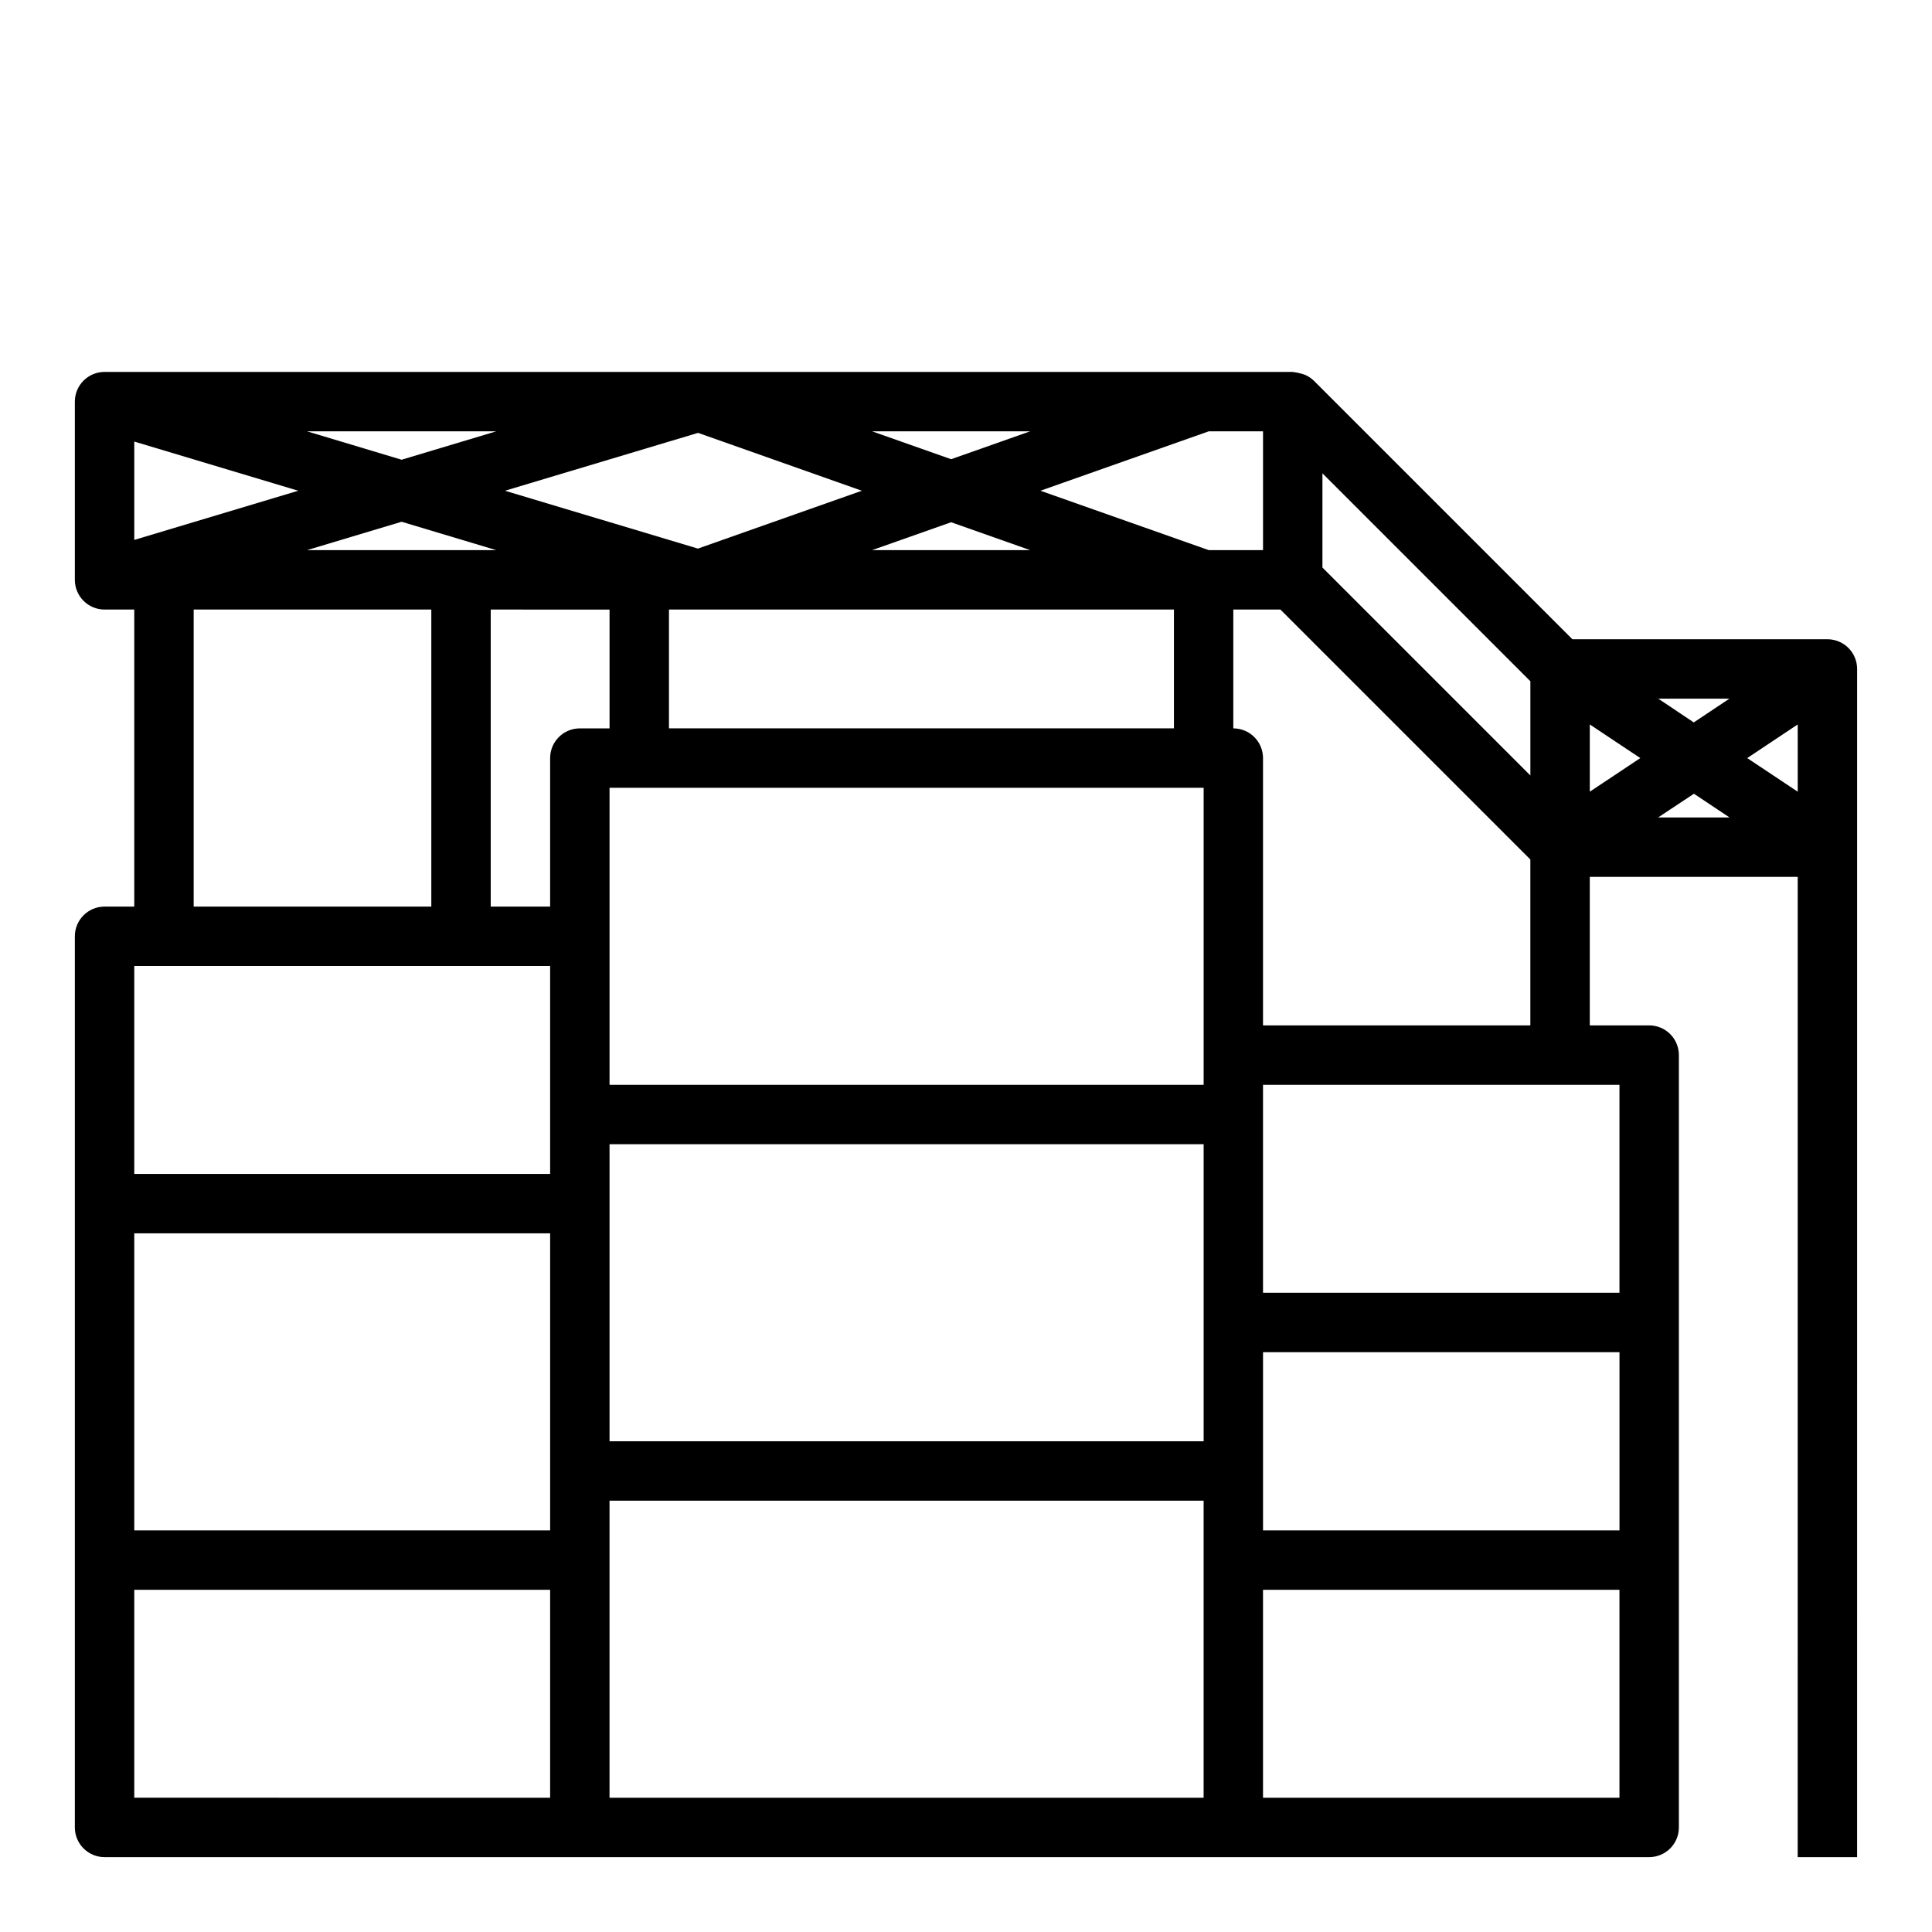
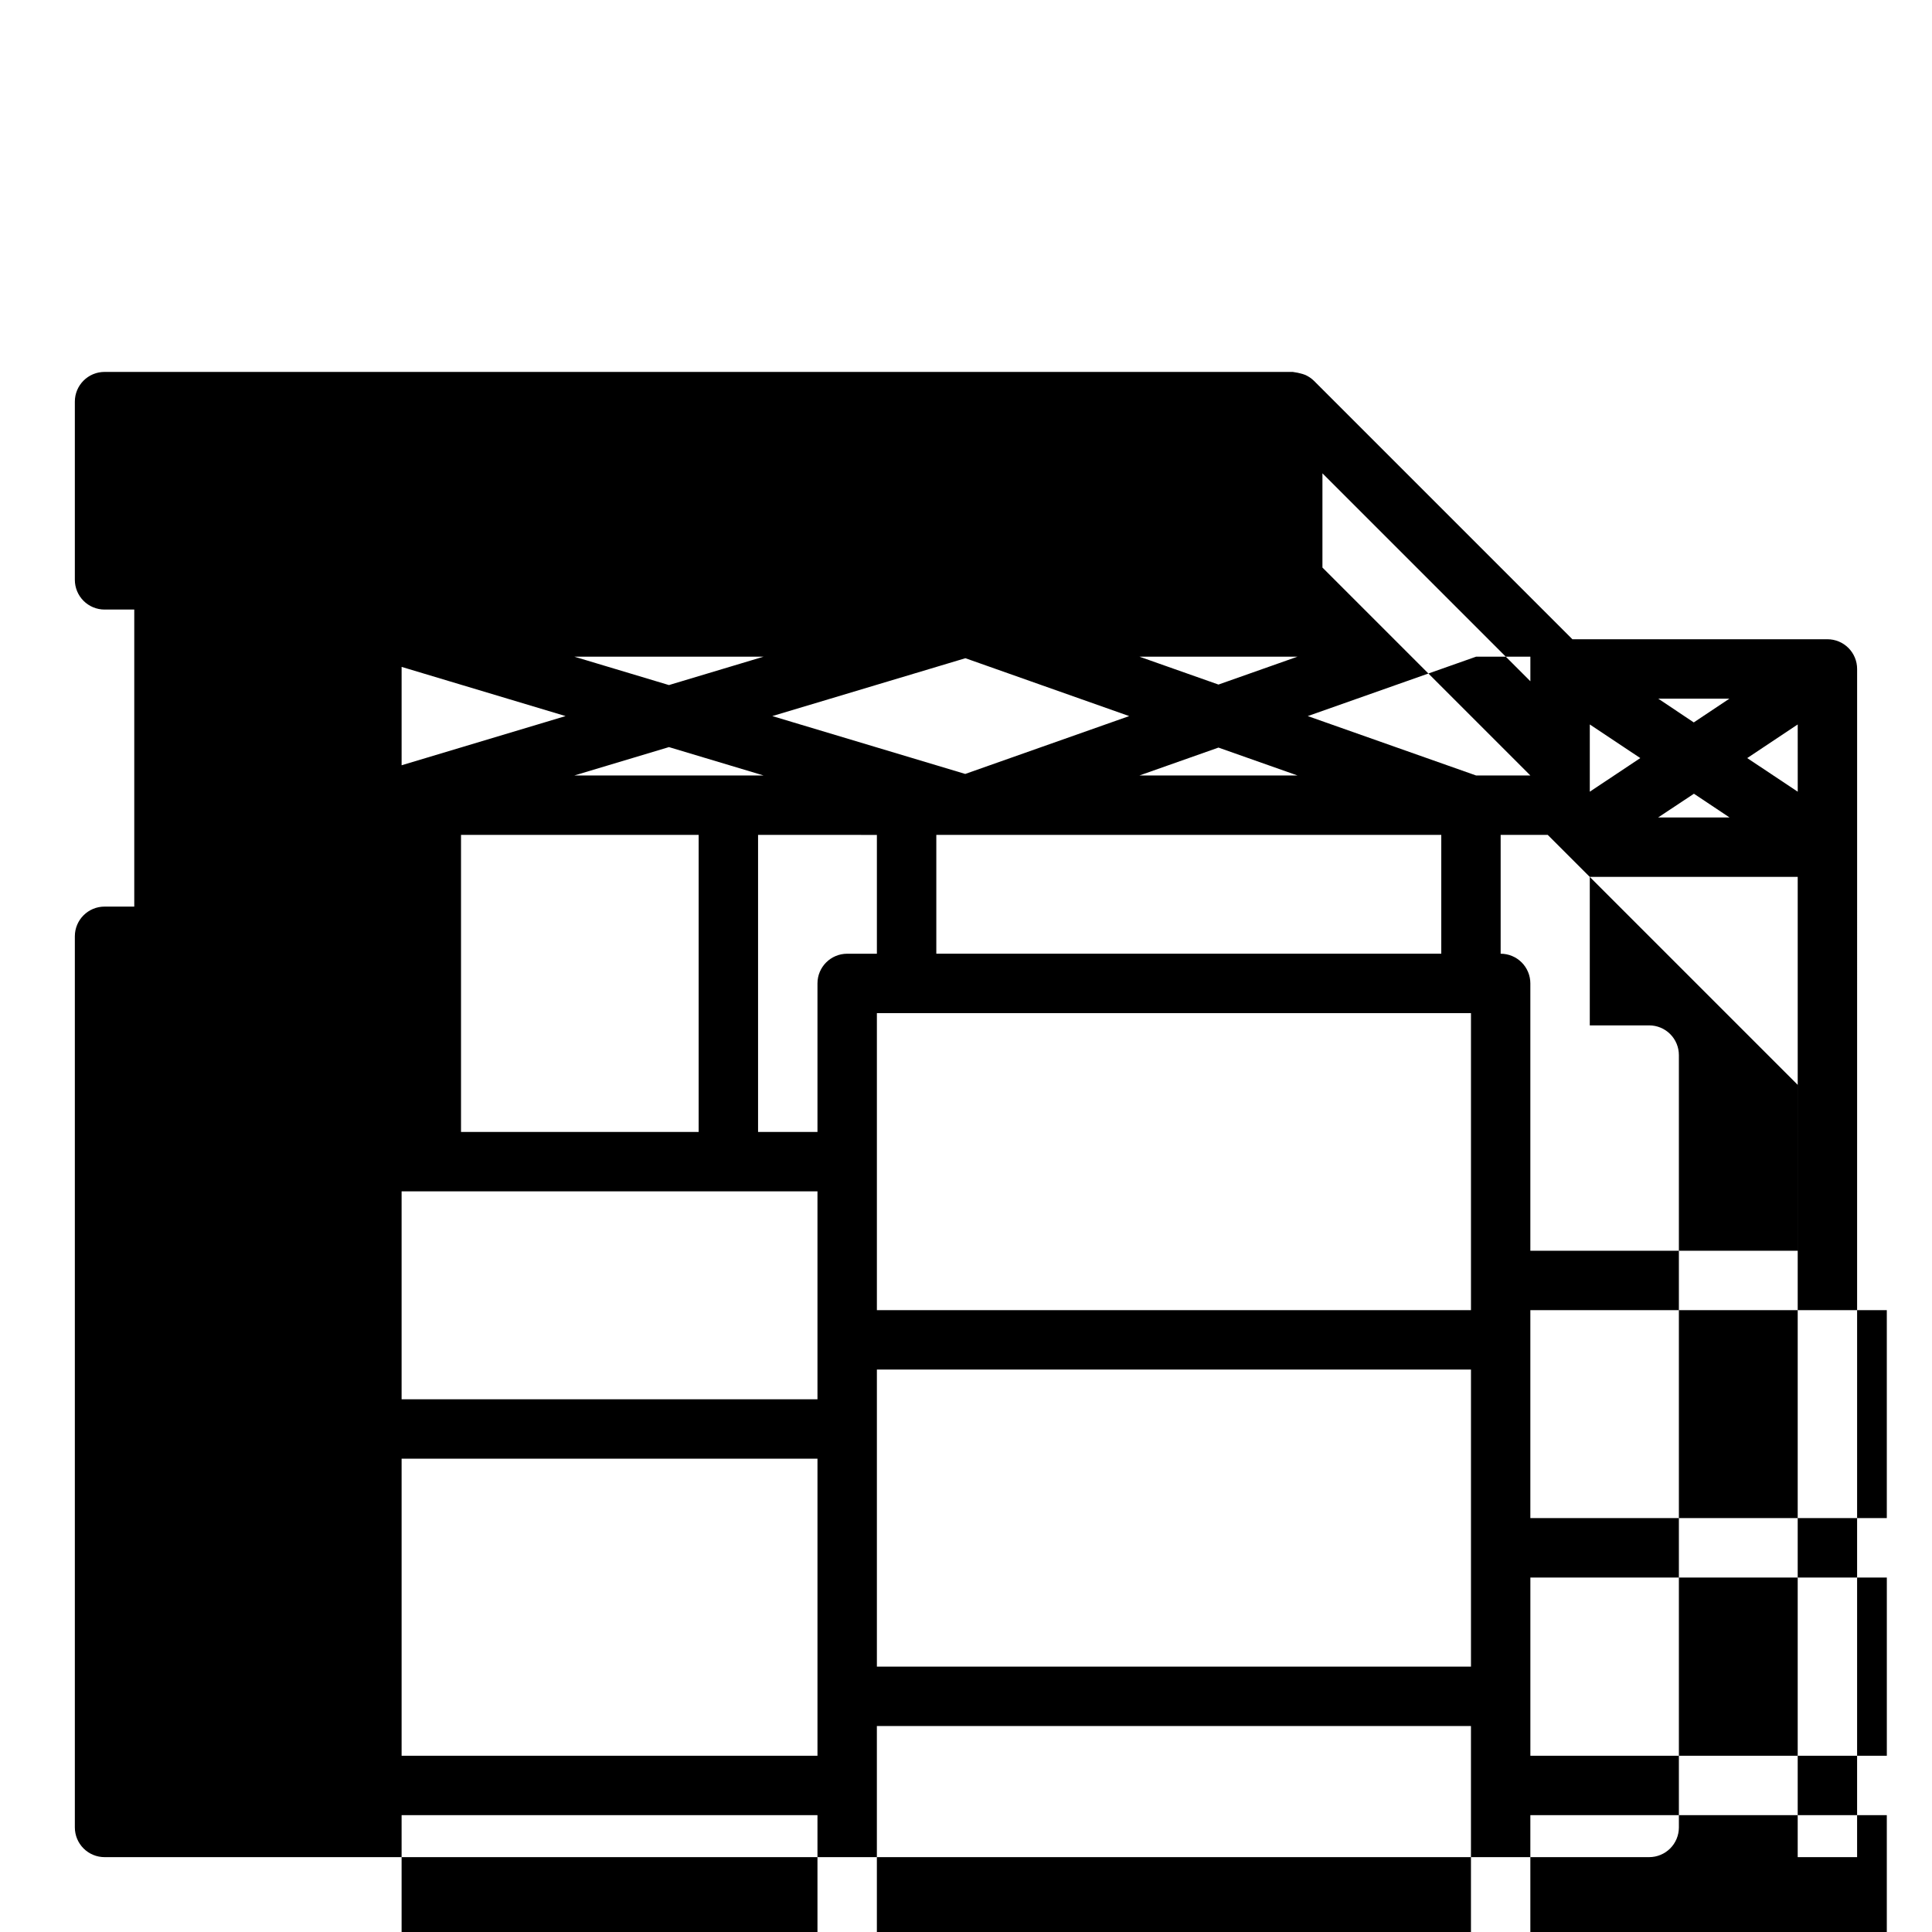
<svg xmlns="http://www.w3.org/2000/svg" fill="#000000" width="800px" height="800px" version="1.1" viewBox="144 144 512 512">
-   <path d="m628.29 313.41h-67.59l-68.535-68.535c-0.656-0.629-1.414-1.141-2.242-1.512-0.227-0.094-0.453-0.176-0.688-0.242-0.863-0.258-1.75-0.445-2.644-0.559h-314.88c-4.348 0-7.875 3.523-7.875 7.871v47.234c0 2.086 0.832 4.09 2.309 5.566 1.477 1.473 3.477 2.305 5.566 2.305h7.871v78.719h-7.871c-4.348 0-7.875 3.523-7.875 7.871v236.16c0 2.086 0.832 4.09 2.309 5.566 1.477 1.473 3.477 2.305 5.566 2.305h409.34c2.09 0 4.09-0.832 5.566-2.305 1.477-1.477 2.305-3.481 2.305-5.566v-204.68c0-2.086-0.828-4.09-2.305-5.566-1.477-1.477-3.477-2.305-5.566-2.305h-15.742v-39.359h55.105l-0.004 259.78h15.742l0.004-314.88c0-2.086-0.832-4.09-2.305-5.566-1.477-1.477-3.481-2.305-5.566-2.305zm-7.871 40.398-13.387-8.91 13.383-8.91zm-41.723-8.91-13.383 8.91v-17.82zm4.769-15.742 18.844-0.004-9.445 6.297zm9.445 25.191 9.445 6.297-18.938-0.004zm-43.344-4.836-55.105-55.105v-24.969l55.105 55.105zm-70.848-59.719h-14.383l-44.609-15.742 44.609-15.742 14.383-0.004zm94.465 259.78h-94.465v-47.23h94.465zm-393.6-78.719h110.21v78.719h-110.21zm149.37-181.47-51.129-15.332 51.168-15.336 43.406 15.336zm67.109-6.984 20.949 7.394h-41.898zm-20.949-24.094h41.895l-20.949 7.391zm-124.68 7.527-25.078-7.527h50.16zm-27.395 8.219-43.453 13.035v-26.07zm27.395 8.219 25.082 7.523h-50.16zm55.105 23.27v31.488h-7.871c-4.348 0-7.875 3.523-7.875 7.871v39.359h-15.742v-78.719zm157.44 125.95h-157.44v-78.723h157.44zm-157.44 15.742h157.44v78.719h-157.44zm149.57-110.21h-133.82v-31.488h133.82zm-259.78-31.488h62.977v78.719h-62.977zm94.465 94.465v55.105l-110.21-0.004v-55.102zm-110.21 165.31h110.21v55.105l-110.21-0.004zm125.95-23.617h157.44v78.719h-157.44zm173.18 78.719v-55.102h94.465v55.105zm94.465-133.82h-94.465v-55.102h94.465zm-94.465-70.848v-70.848c0-2.09-0.828-4.09-2.305-5.566-1.477-1.477-3.481-2.305-5.566-2.305v-31.488h12.484l66.234 66.234v43.973z" />
+   <path d="m628.29 313.41h-67.59l-68.535-68.535c-0.656-0.629-1.414-1.141-2.242-1.512-0.227-0.094-0.453-0.176-0.688-0.242-0.863-0.258-1.75-0.445-2.644-0.559h-314.88c-4.348 0-7.875 3.523-7.875 7.871v47.234c0 2.086 0.832 4.09 2.309 5.566 1.477 1.473 3.477 2.305 5.566 2.305h7.871v78.719h-7.871c-4.348 0-7.875 3.523-7.875 7.871v236.16c0 2.086 0.832 4.09 2.309 5.566 1.477 1.473 3.477 2.305 5.566 2.305h409.34c2.09 0 4.09-0.832 5.566-2.305 1.477-1.477 2.305-3.481 2.305-5.566v-204.68c0-2.086-0.828-4.09-2.305-5.566-1.477-1.477-3.477-2.305-5.566-2.305h-15.742v-39.359h55.105l-0.004 259.78h15.742l0.004-314.88c0-2.086-0.832-4.09-2.305-5.566-1.477-1.477-3.481-2.305-5.566-2.305zm-7.871 40.398-13.387-8.91 13.383-8.91zm-41.723-8.91-13.383 8.91v-17.82zm4.769-15.742 18.844-0.004-9.445 6.297zm9.445 25.191 9.445 6.297-18.938-0.004zm-43.344-4.836-55.105-55.105v-24.969l55.105 55.105zh-14.383l-44.609-15.742 44.609-15.742 14.383-0.004zm94.465 259.78h-94.465v-47.23h94.465zm-393.6-78.719h110.21v78.719h-110.21zm149.37-181.47-51.129-15.332 51.168-15.336 43.406 15.336zm67.109-6.984 20.949 7.394h-41.898zm-20.949-24.094h41.895l-20.949 7.391zm-124.68 7.527-25.078-7.527h50.16zm-27.395 8.219-43.453 13.035v-26.07zm27.395 8.219 25.082 7.523h-50.16zm55.105 23.27v31.488h-7.871c-4.348 0-7.875 3.523-7.875 7.871v39.359h-15.742v-78.719zm157.44 125.95h-157.44v-78.723h157.44zm-157.44 15.742h157.44v78.719h-157.44zm149.57-110.21h-133.82v-31.488h133.82zm-259.78-31.488h62.977v78.719h-62.977zm94.465 94.465v55.105l-110.21-0.004v-55.102zm-110.21 165.31h110.21v55.105l-110.21-0.004zm125.95-23.617h157.44v78.719h-157.44zm173.18 78.719v-55.102h94.465v55.105zm94.465-133.82h-94.465v-55.102h94.465zm-94.465-70.848v-70.848c0-2.09-0.828-4.09-2.305-5.566-1.477-1.477-3.481-2.305-5.566-2.305v-31.488h12.484l66.234 66.234v43.973z" />
</svg>